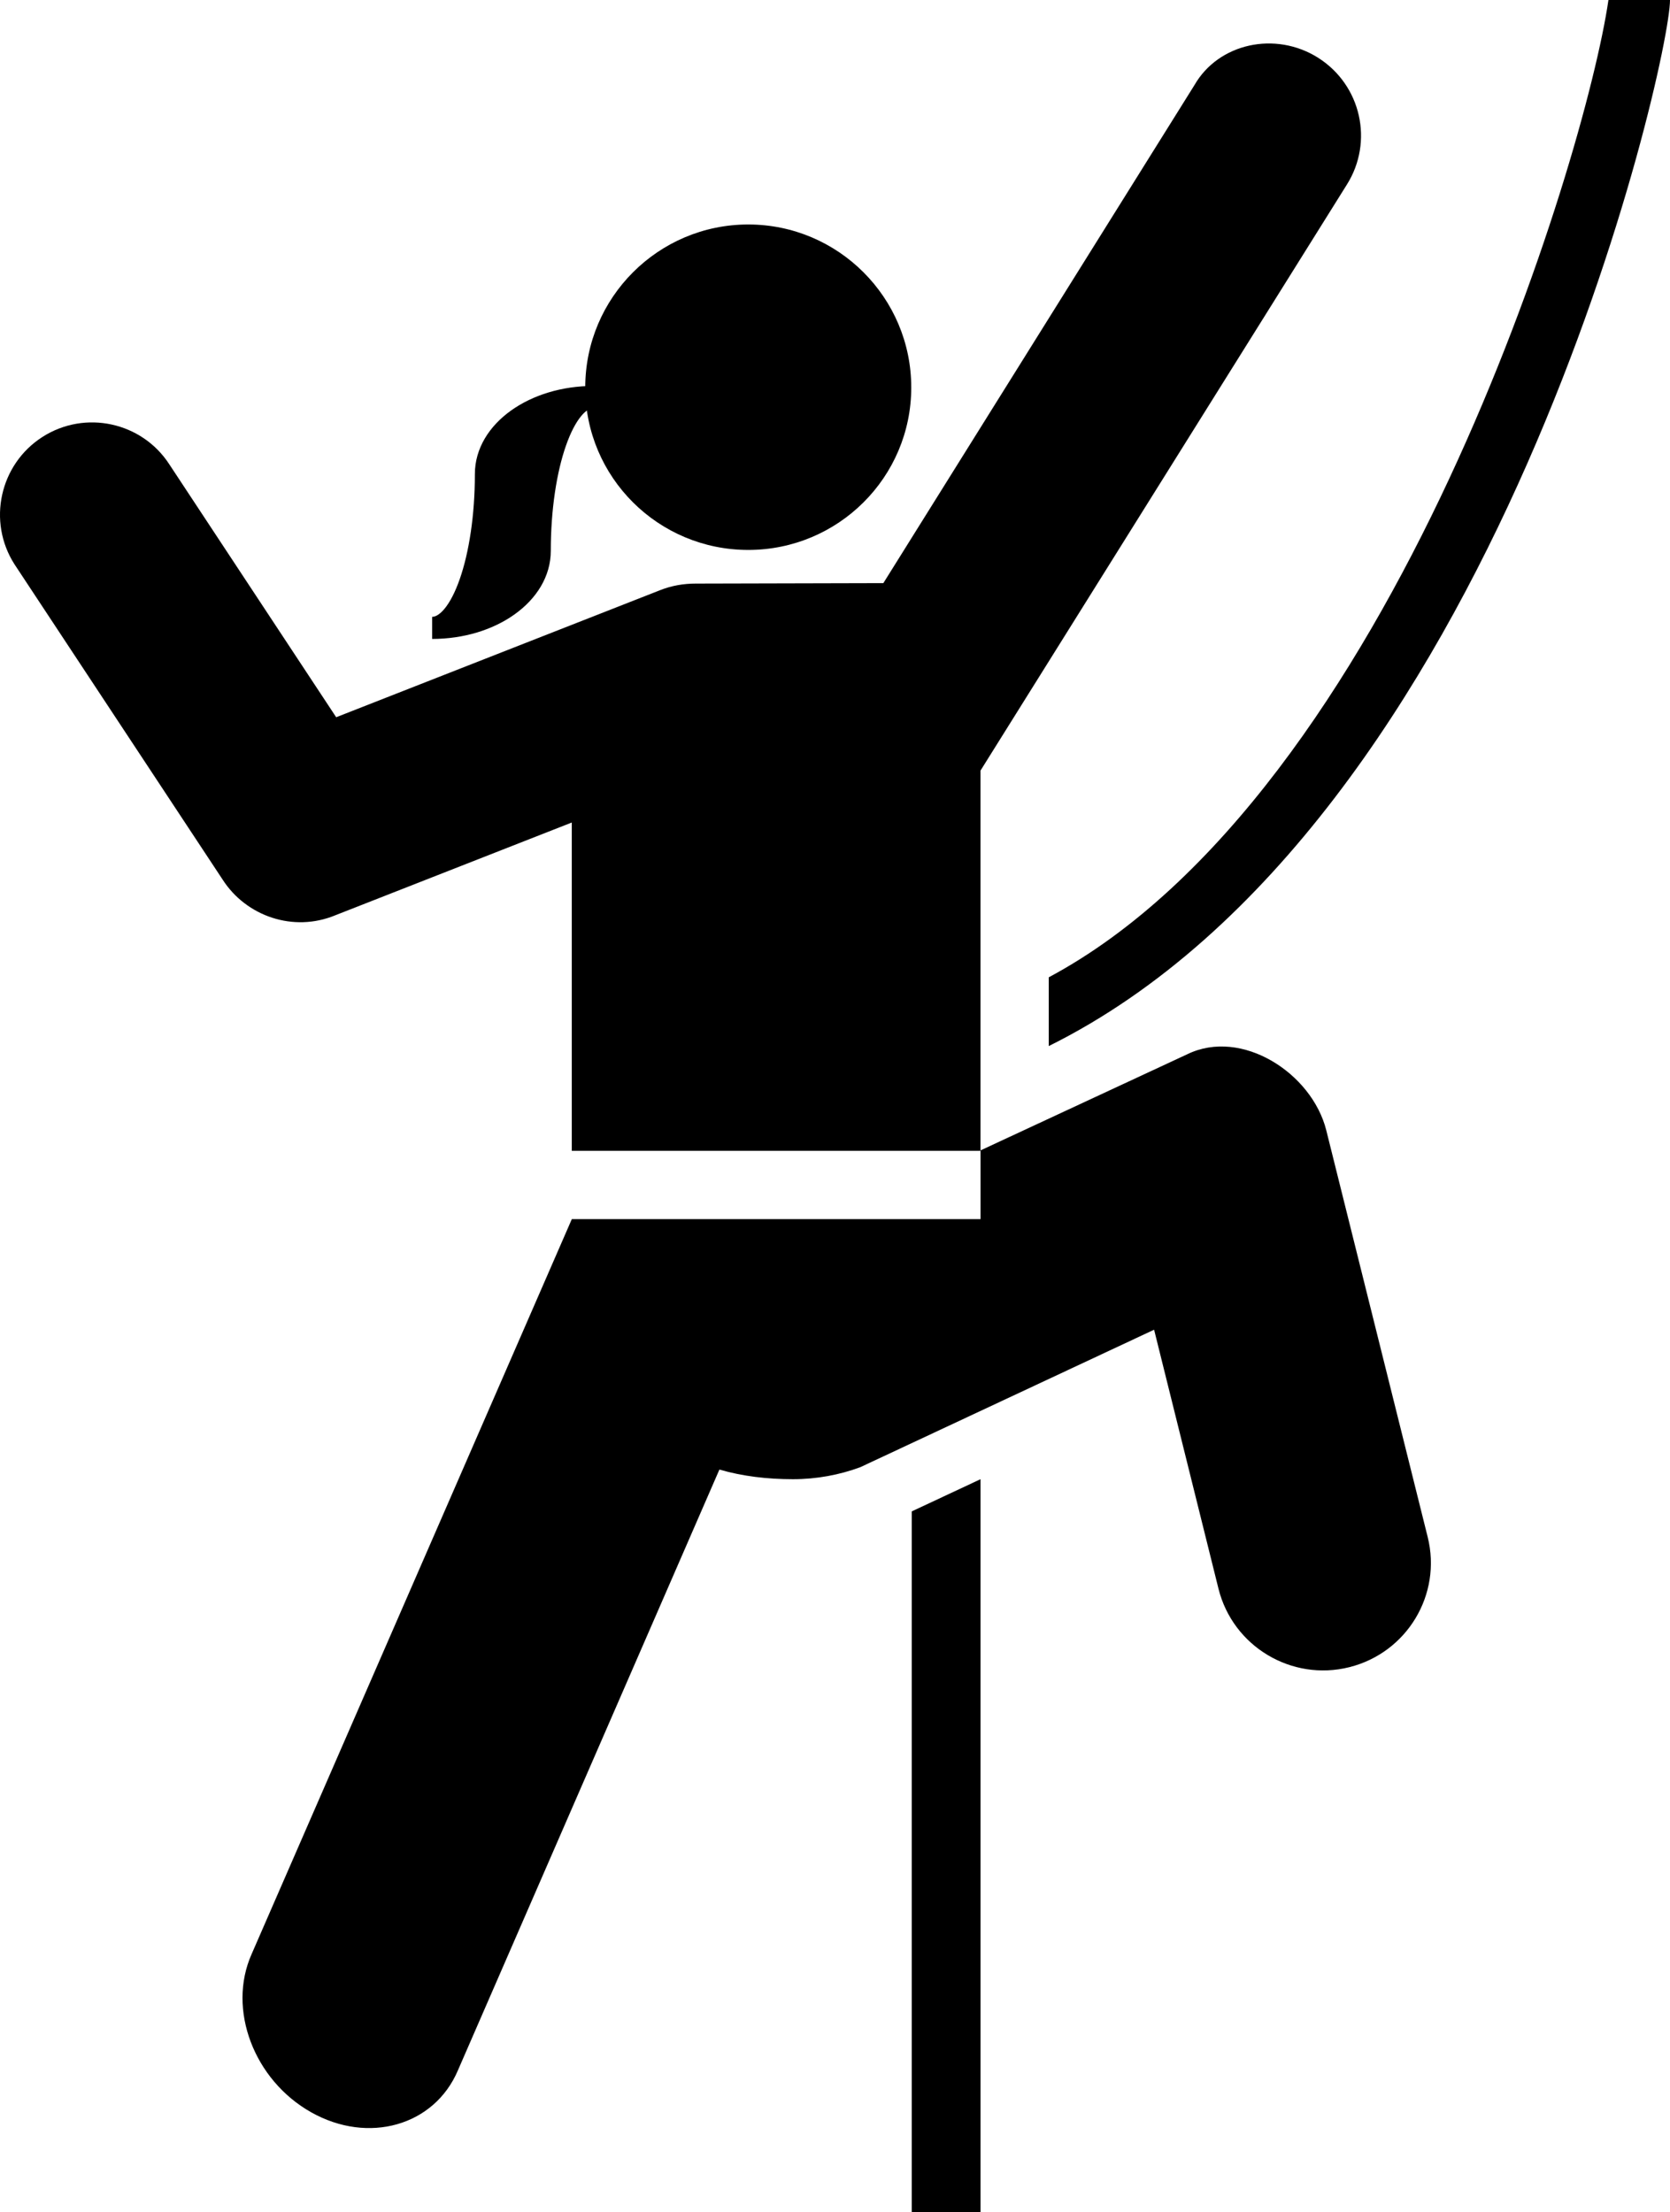
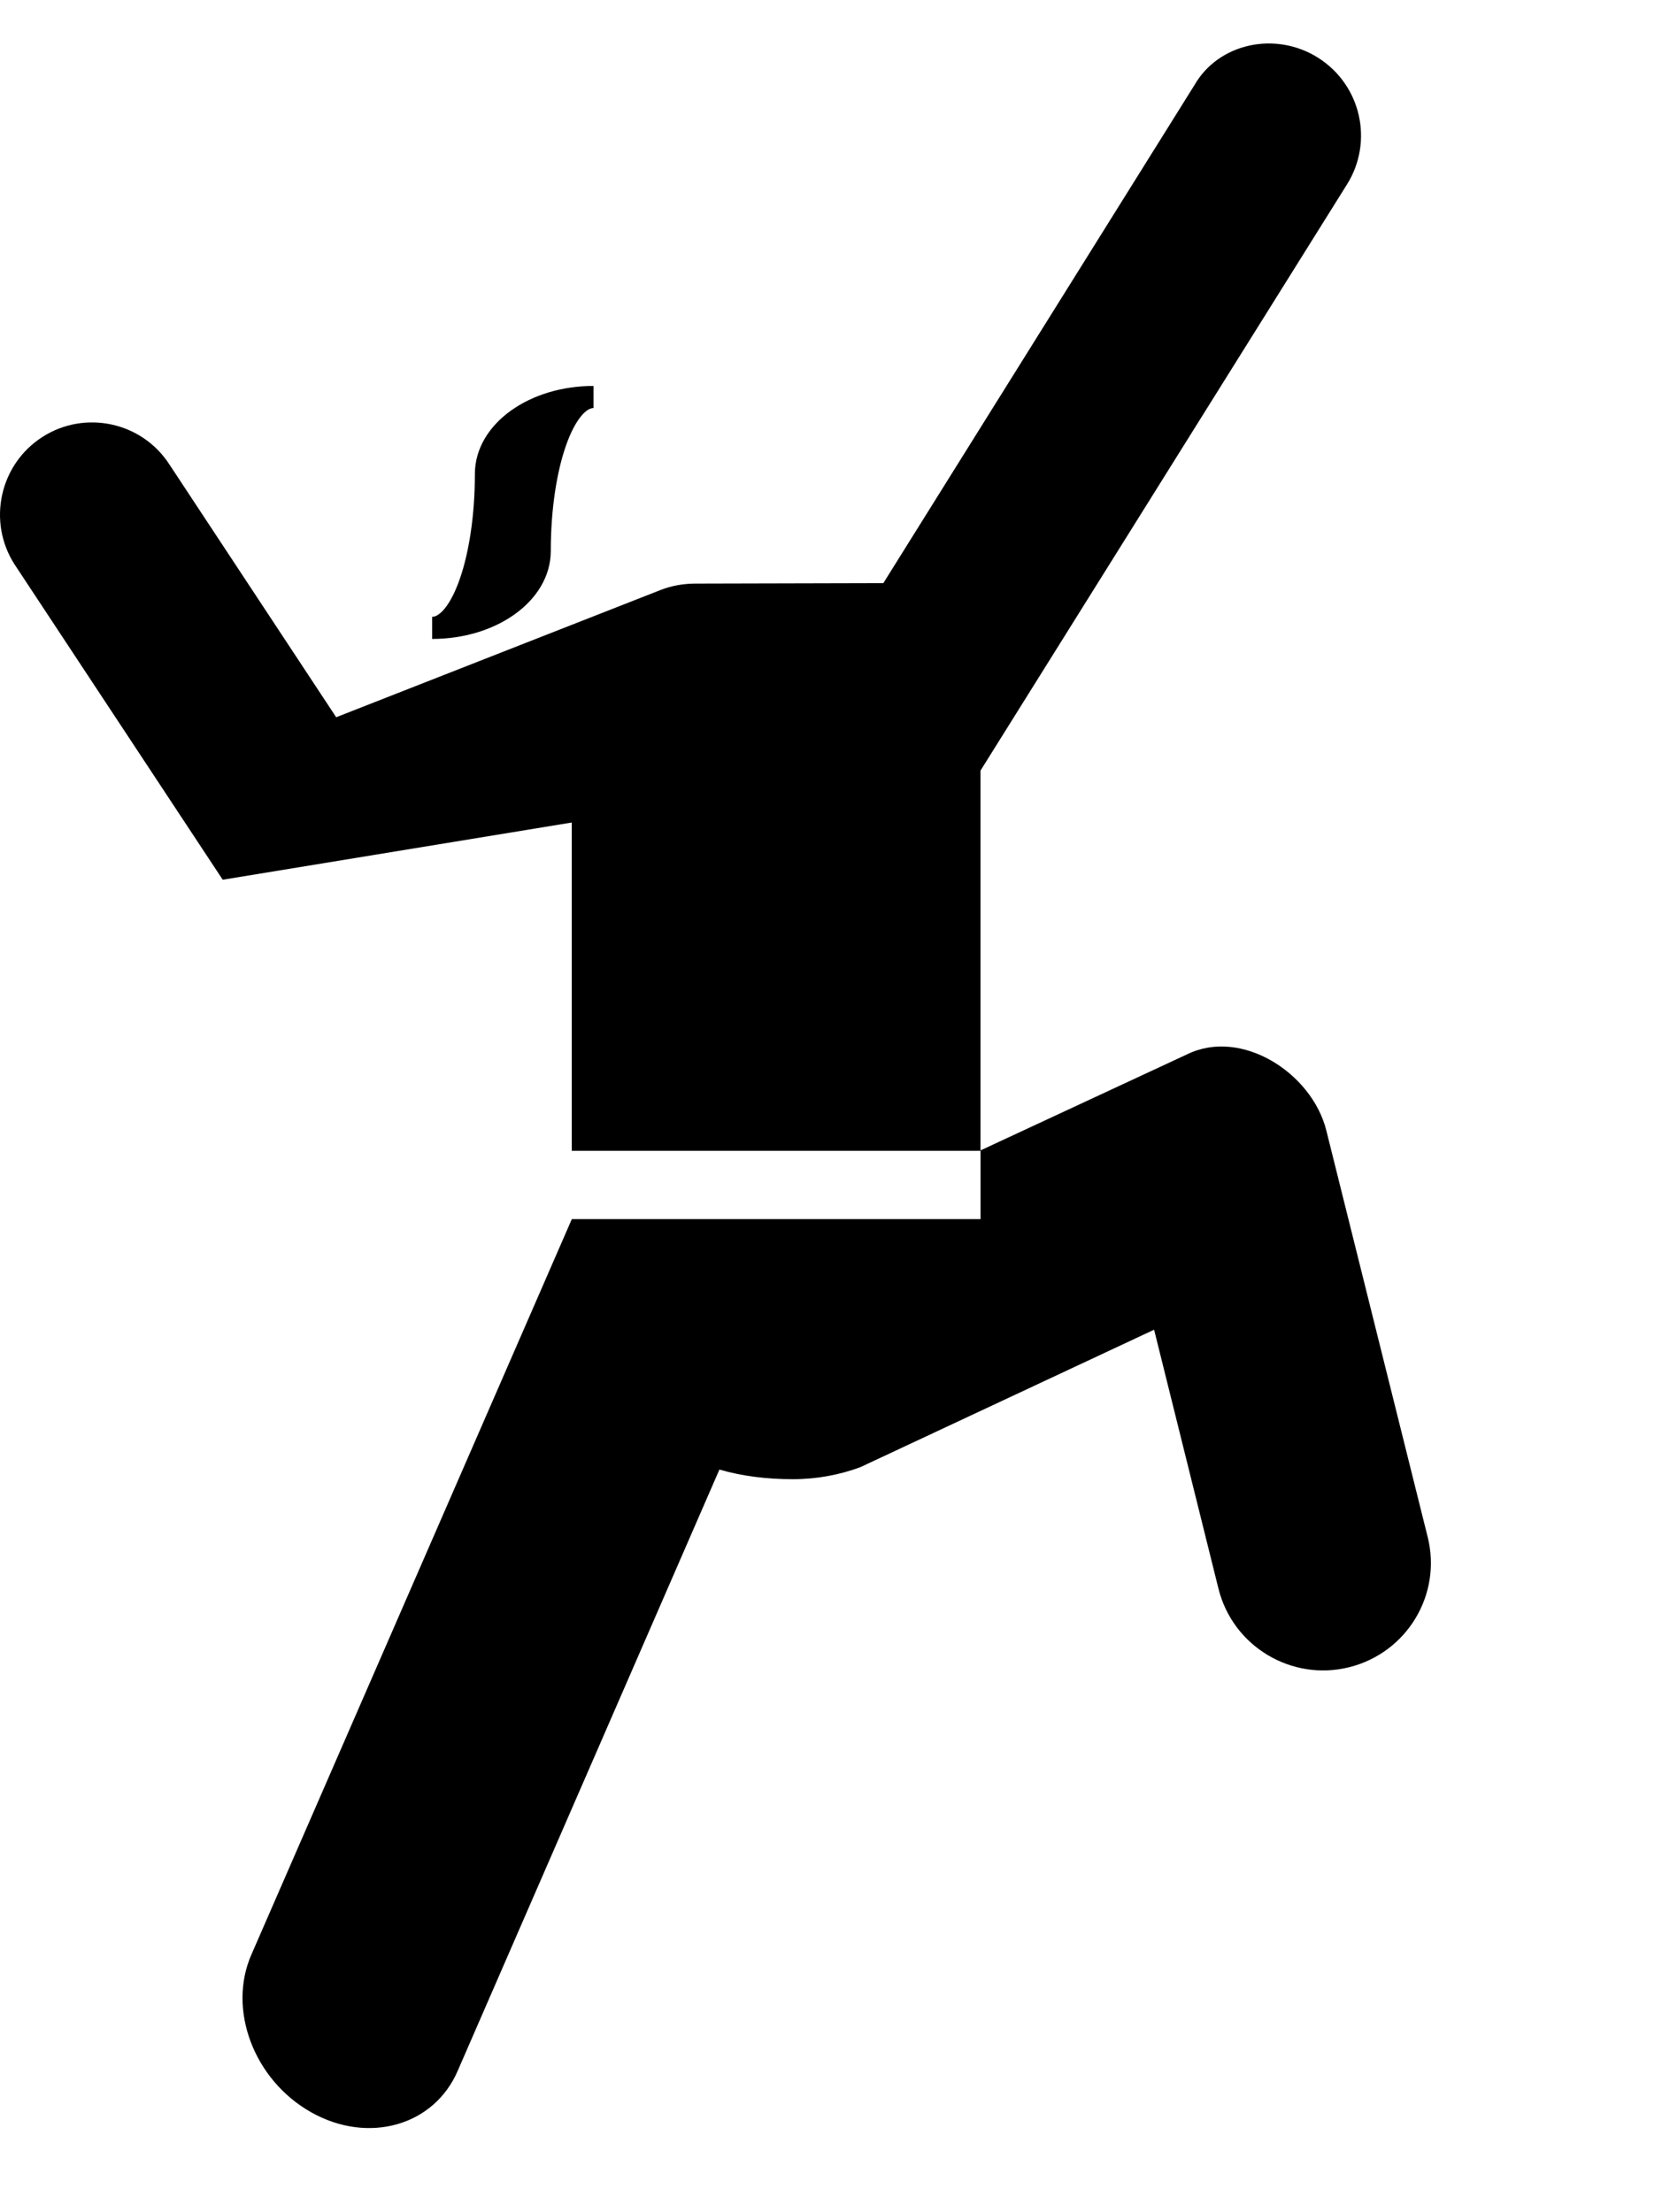
<svg xmlns="http://www.w3.org/2000/svg" version="1.1" x="0px" y="0px" viewBox="0 0 75.472 100">
  <g>
    <path d="M38.879,66.319 C37.944,66.667 36.901,66.862 35.837,66.862 C34.686,66.862 33.555,66.731 32.512,66.426 L20.692,93.588 C19.627,96.088 16.65,96.936 14.064,95.479 C11.478,94.024 10.261,90.83 11.37,88.331 L25.842,55.106 L44.313,55.106 L44.313,51.999 L53.657,47.653 C56.112,46.458 59.285,48.501 59.937,51.087 L64.52,69.47 C65.172,72.077 63.586,74.706 60.979,75.359 C58.372,76.012 55.72,74.424 55.068,71.817 L52.157,60.105 L38.879,66.319 z" fill="#000000" />
-     <path d="M47.396,47.284 C67.627,37.245 75.472,2.868 75.472,0 L72.69,0 C71.647,7.17 62.955,35.854 47.396,44.176 L47.396,47.284 z" fill="#000000" />
-     <path d="M10.065,39.765 C11.129,41.416 13.259,42.155 15.15,41.373 L25.84,37.179 L25.84,52.02 L44.311,52.02 L44.311,34.833 L60.869,8.344 C62.086,6.41 61.521,3.846 59.565,2.608 C57.631,1.391 55.067,1.956 53.981,3.846 L39.921,26.358 L31.446,26.379 C30.903,26.379 30.36,26.466 29.816,26.683 L15.193,32.42 L7.653,20.99 C6.415,19.078 3.85,18.513 1.917,19.751 C-0.017,20.99 -0.582,23.576 0.656,25.509 L10.065,39.765 z" fill="#000000" />
-     <path d="M33.816,24.858 C37.878,24.858 41.182,21.577 41.182,17.513 C41.182,13.45 37.878,10.147 33.816,10.147 C29.752,10.147 26.449,13.45 26.449,17.513 C26.449,21.577 29.752,24.858 33.816,24.858 z" fill="#000000" />
-     <path d="M44.312,100 L44.312,66.862 L41.204,68.317 L41.204,100 z" fill="#000000" />
+     <path d="M10.065,39.765 L25.84,37.179 L25.84,52.02 L44.311,52.02 L44.311,34.833 L60.869,8.344 C62.086,6.41 61.521,3.846 59.565,2.608 C57.631,1.391 55.067,1.956 53.981,3.846 L39.921,26.358 L31.446,26.379 C30.903,26.379 30.36,26.466 29.816,26.683 L15.193,32.42 L7.653,20.99 C6.415,19.078 3.85,18.513 1.917,19.751 C-0.017,20.99 -0.582,23.576 0.656,25.509 L10.065,39.765 z" fill="#000000" />
    <g>
      <path d="M24.392,24.902 C24.392,26.823 22.215,28.381 19.529,28.381 C20.872,28.381 21.961,25.266 21.961,21.424 C21.961,19.503 24.138,17.945 26.823,17.945 C25.48,17.945 24.392,21.06 24.392,24.902" fill="#000000" />
      <path d="M24.392,24.902 C24.392,26.823 22.215,28.381 19.529,28.381 C20.872,28.381 21.961,25.266 21.961,21.424 C21.961,19.503 24.138,17.945 26.823,17.945 C25.48,17.945 24.392,21.06 24.392,24.902" fill-opacity="1.0" stroke="#000000" stroke-width="1" />
    </g>
  </g>
</svg>